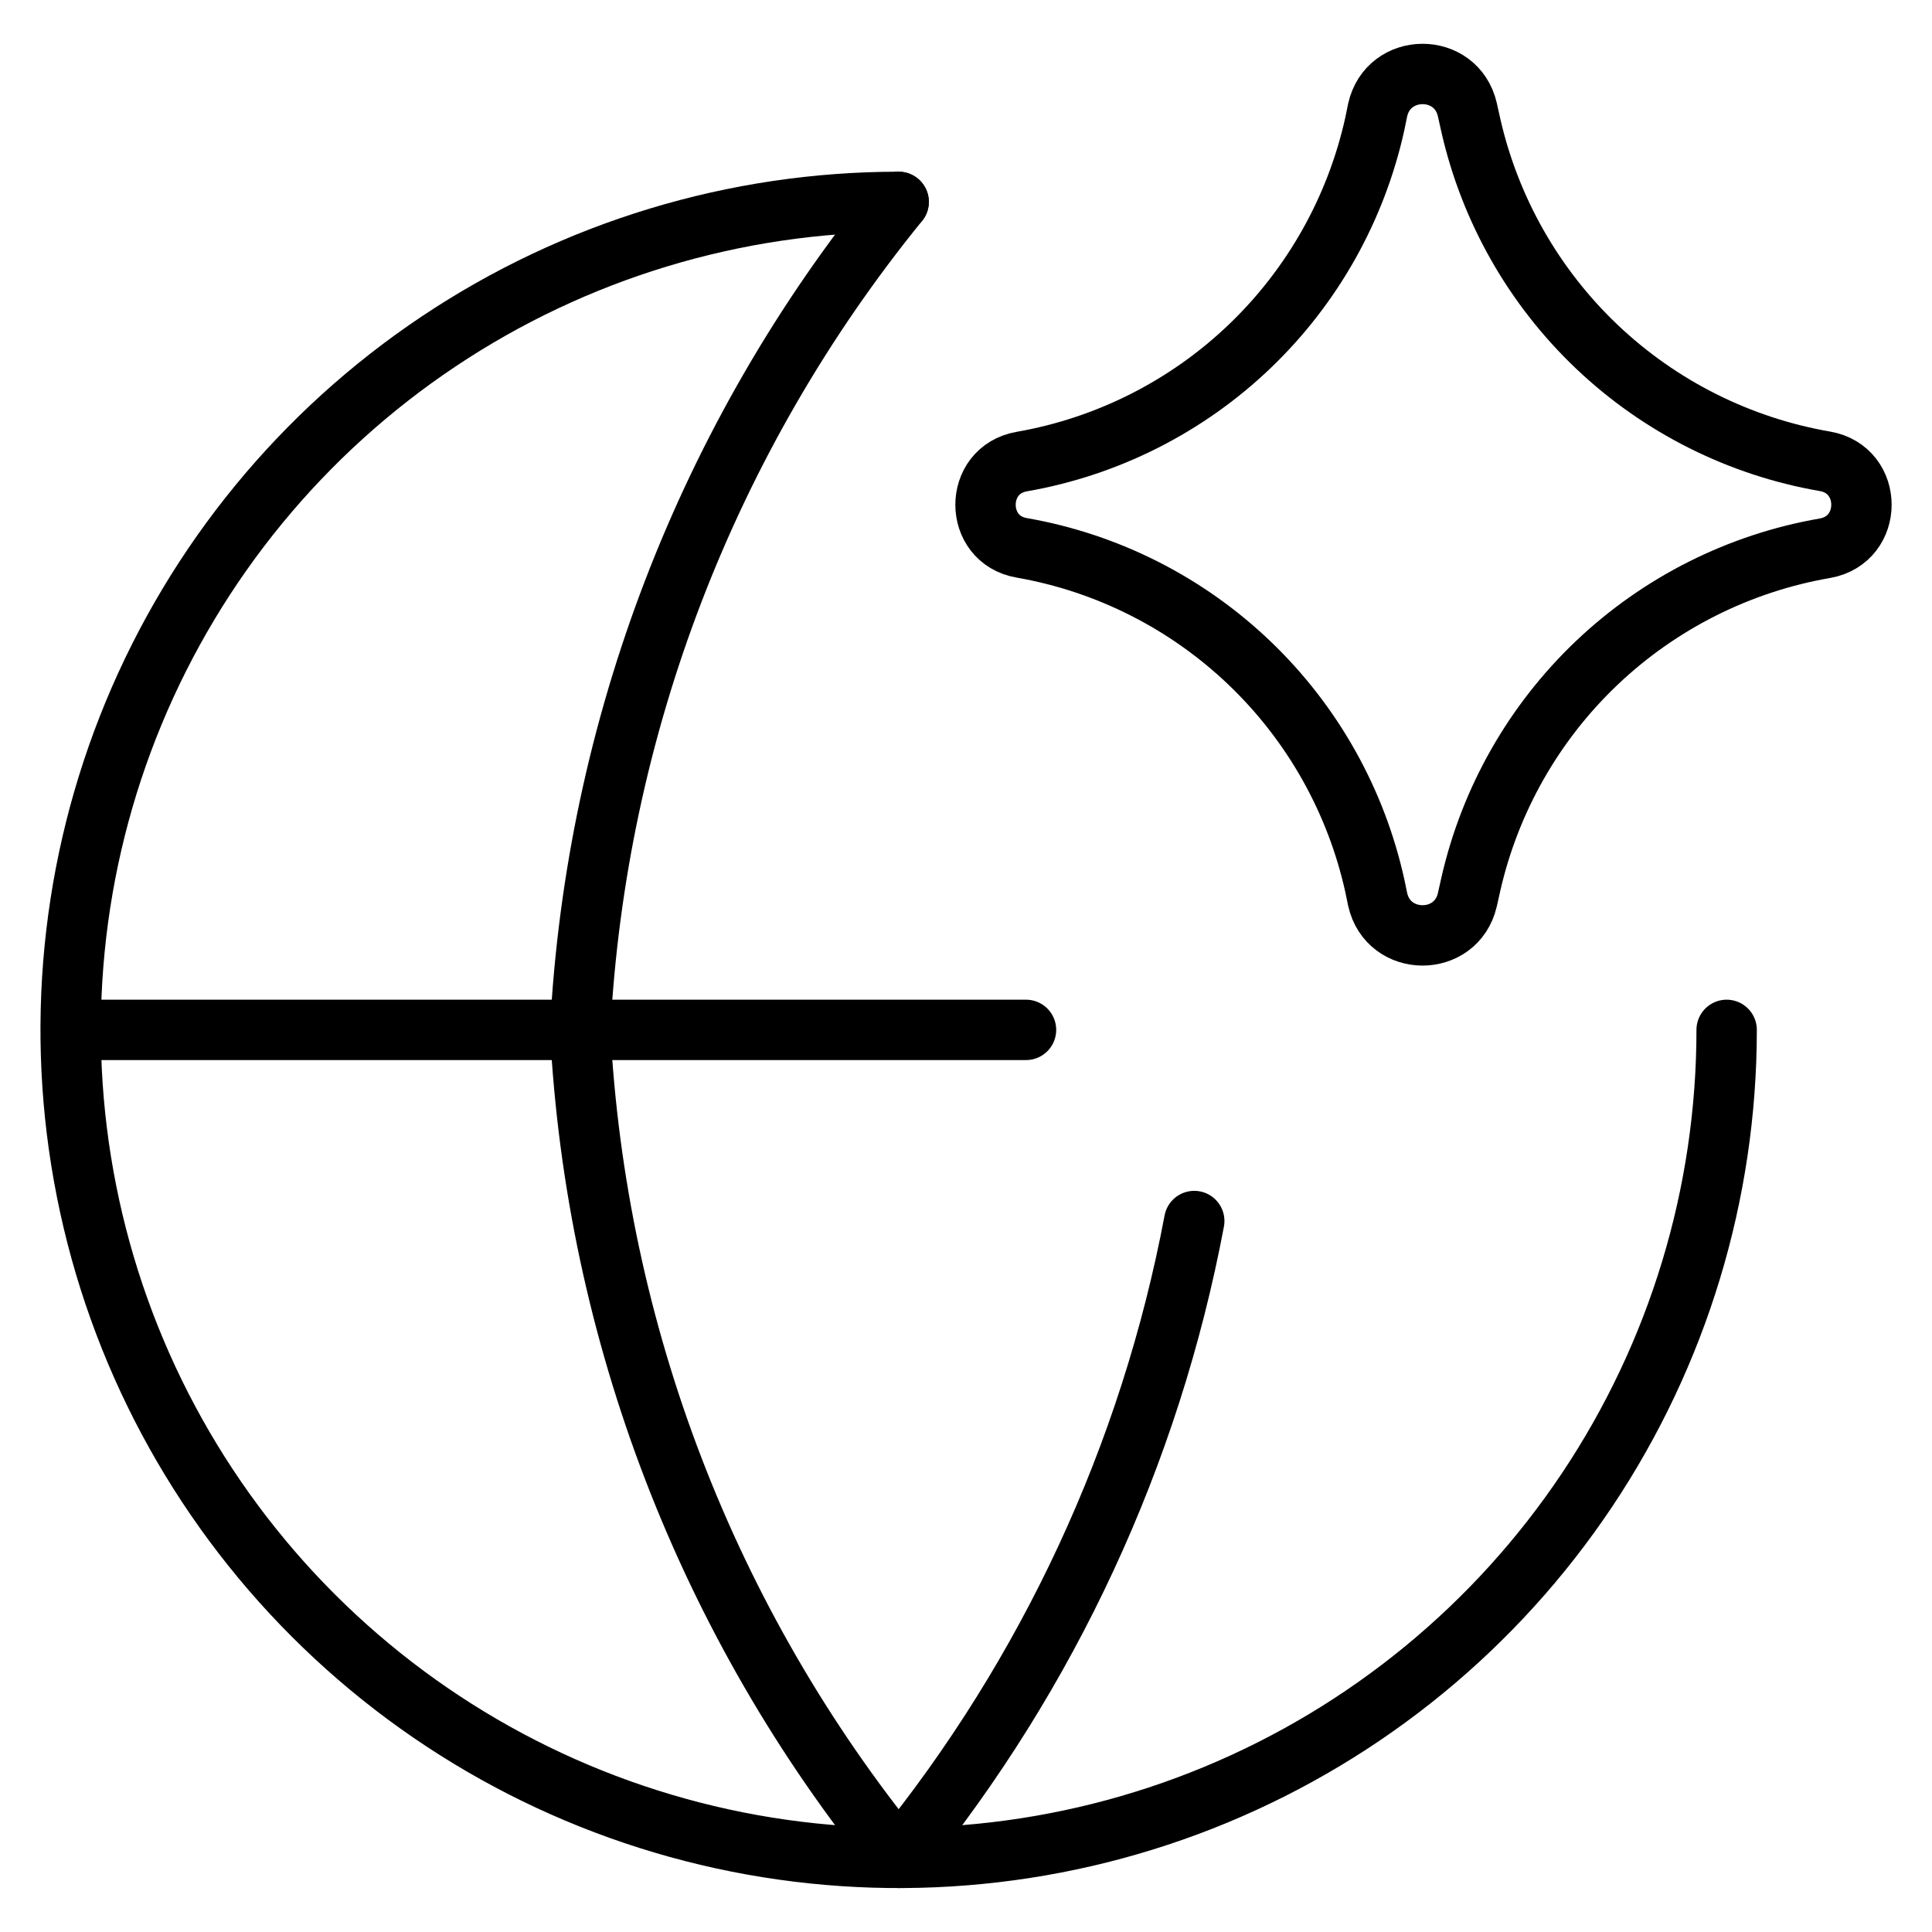
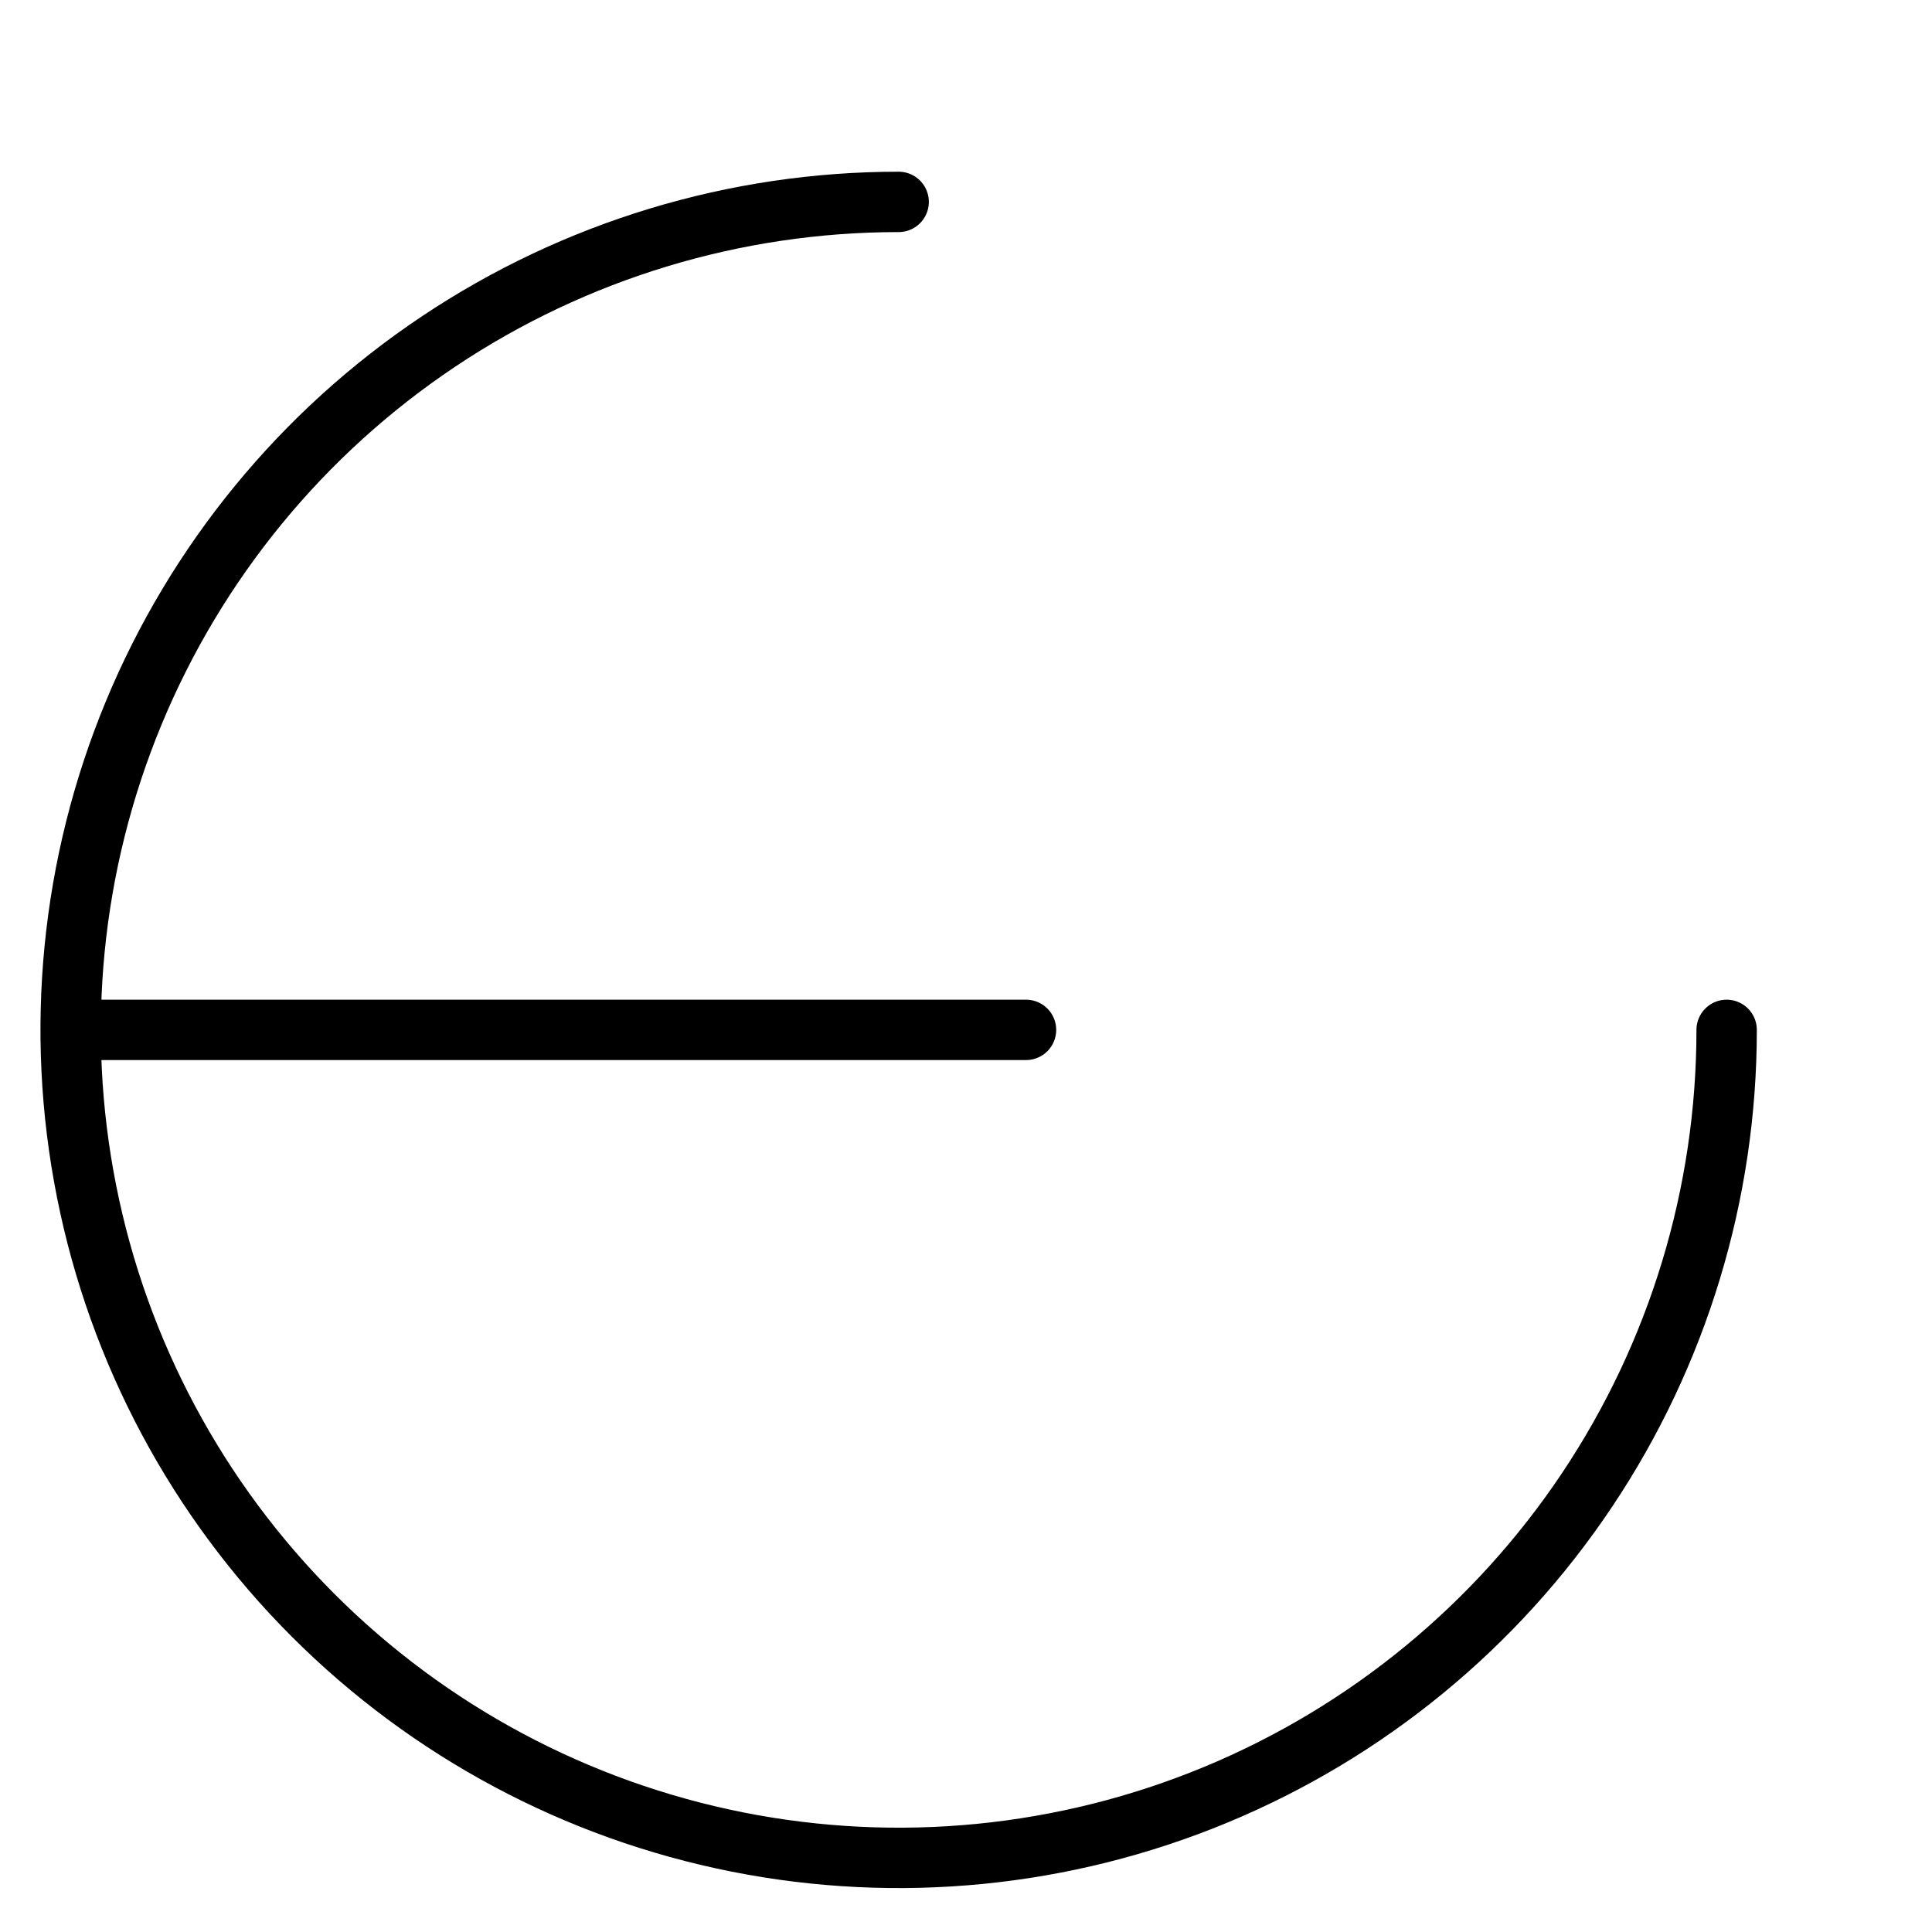
<svg xmlns="http://www.w3.org/2000/svg" width="48" height="48" viewBox="0 0 48 48" fill="none">
  <path d="M42.898 25.587C42.898 29.656 41.692 33.633 39.431 37.016C37.171 40.399 33.958 43.036 30.199 44.593C26.44 46.15 22.304 46.557 18.314 45.763C14.323 44.969 10.658 43.01 7.781 40.133C4.904 37.256 2.944 33.591 2.151 29.6C1.357 25.61 1.764 21.474 3.321 17.715C4.878 13.956 7.515 10.743 10.898 8.483C14.281 6.222 18.258 5.016 22.327 5.016M1.755 25.587H25.491" stroke="black" stroke-width="1.5" stroke-linecap="round" stroke-linejoin="round" />
-   <path d="M22.327 5.016C17.574 10.86 14.803 18.064 14.414 25.587C14.803 33.11 17.574 40.314 22.327 46.158C26.052 41.577 28.576 36.138 29.671 30.336" stroke="black" stroke-width="1.5" stroke-linecap="round" stroke-linejoin="round" />
-   <path d="M25.385 13.611C24.185 13.405 24.185 11.677 25.385 11.468C27.516 11.096 29.488 10.099 31.05 8.603C32.612 7.107 33.694 5.18 34.159 3.068L34.227 2.735C34.491 1.546 36.182 1.535 36.456 2.725L36.542 3.112C37.021 5.217 38.112 7.132 39.677 8.618C41.243 10.104 43.213 11.093 45.339 11.461C46.55 11.67 46.55 13.409 45.339 13.621C43.213 13.989 41.243 14.979 39.677 16.464C38.112 17.95 37.021 19.865 36.542 21.97L36.456 22.354C36.182 23.54 34.491 23.533 34.227 22.343L34.159 22.014C33.694 19.902 32.612 17.975 31.05 16.479C29.488 14.983 27.516 13.983 25.385 13.611Z" stroke="black" stroke-width="1.5" stroke-linecap="round" stroke-linejoin="round" />
</svg>